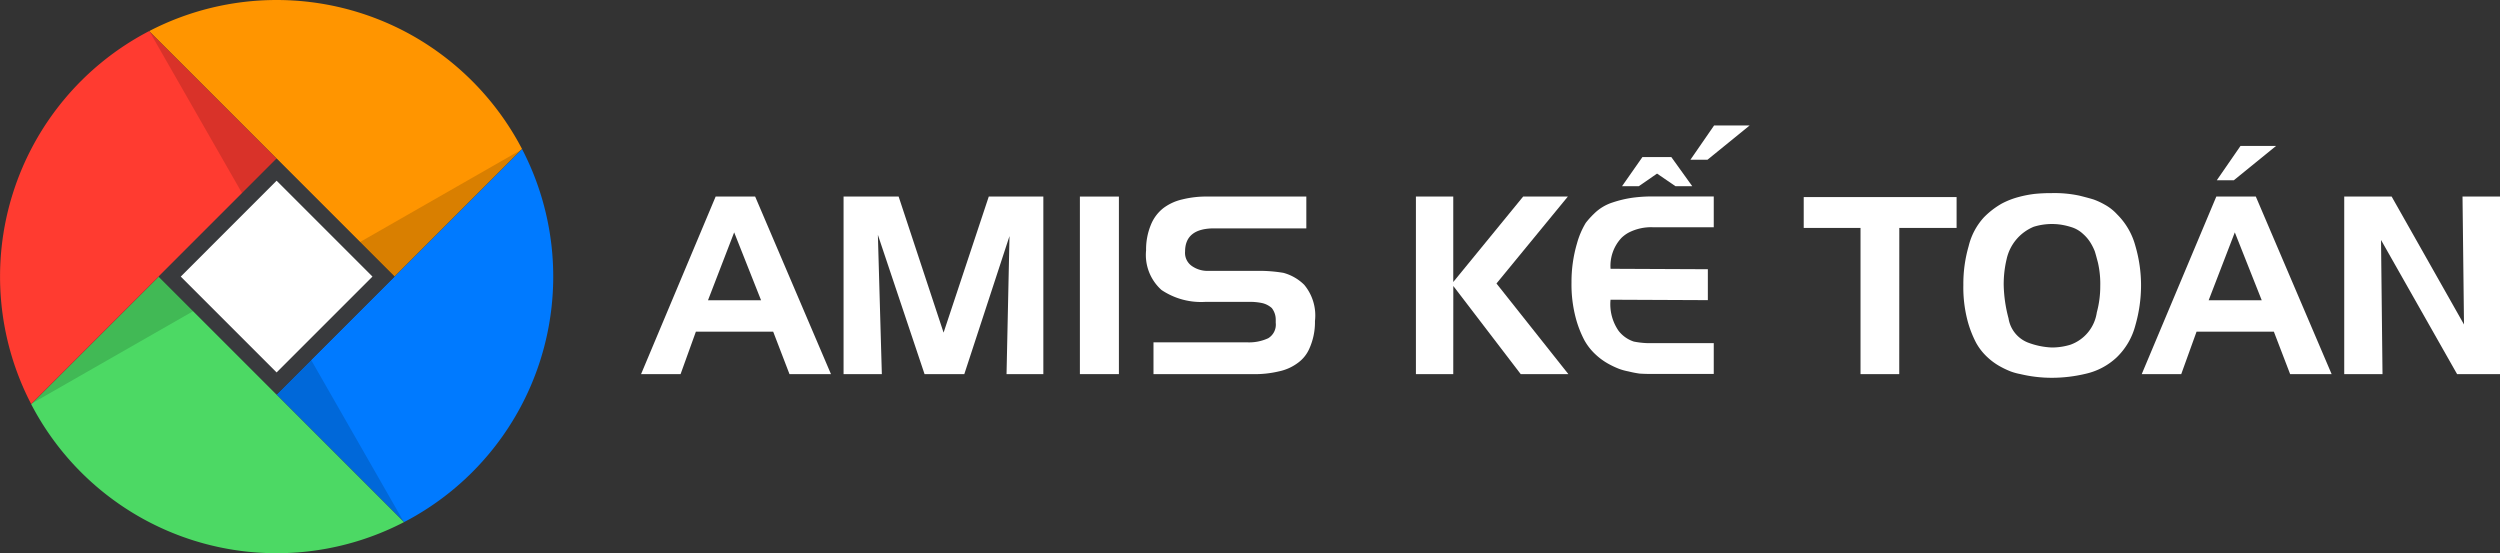
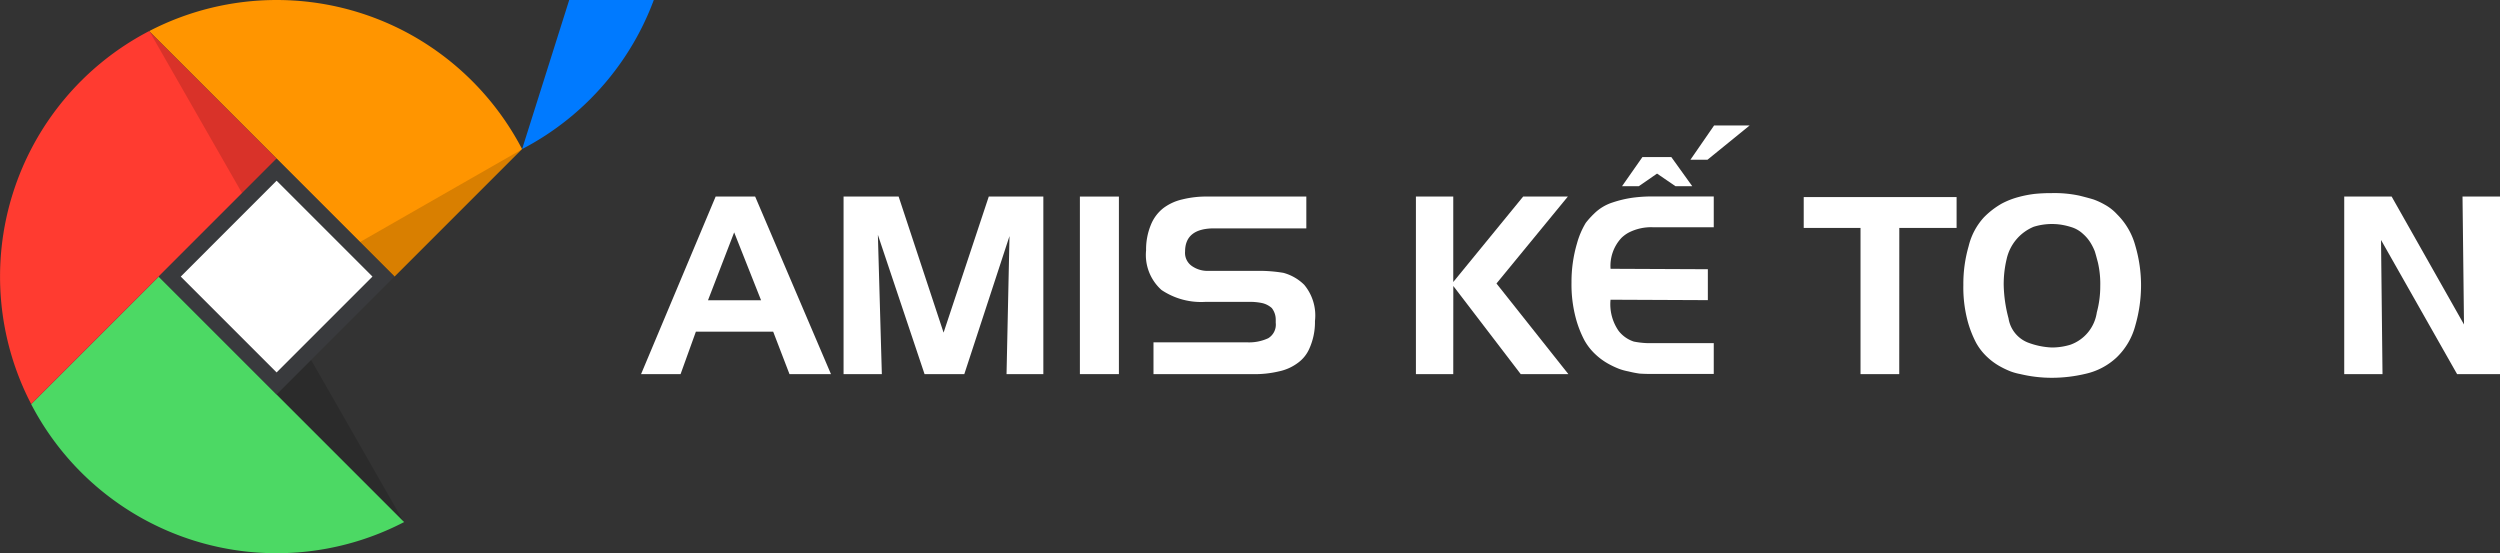
<svg xmlns="http://www.w3.org/2000/svg" width="180.78" height="40" viewBox="0 0 180.78 40">
  <rect x="0" y="0" width="180.78" height="40" fill="#333333" stroke="none" />
  <defs>
    <clipPath id="clip-logo">
      <rect width="180.78" height="40" />
    </clipPath>
  </defs>
  <g id="logo" clip-path="url(#clip-logo)">
    <g id="logo-2" data-name="logo" transform="translate(-72 -25)">
      <g id="Group_42292" data-name="Group 42292" transform="translate(72 25)">
        <g id="icon" transform="translate(0 0)">
          <path id="Path_1" data-name="Path 1" d="M192.386,26.251a20.02,20.02,0,0,0-18.445,0l9.222,9.222L191.687,44l9.223-9.223A20.087,20.087,0,0,0,192.386,26.251Z" transform="translate(-163.159 -24)" fill="#ff9500" />
          <path id="Path_2" data-name="Path 2" d="M72.306,312.588l-8.522-8.522-9.223,9.222a20,20,0,0,0,26.969,8.524Z" transform="translate(-52.306 -284.061)" fill="#4cd964" />
-           <path id="Path_3" data-name="Path 3" d="M320.8,174.936l-9.224,9.223-8.524,8.522,9.224,9.223a20,20,0,0,0,8.522-26.969Z" transform="translate(-283.046 -164.155)" fill="#007aff" />
+           <path id="Path_3" data-name="Path 3" d="M320.8,174.936a20,20,0,0,0,8.522-26.969Z" transform="translate(-283.046 -164.155)" fill="#007aff" />
          <path id="Path_4" data-name="Path 4" d="M33.778,55.512A20.008,20.008,0,0,0,25.254,82.48l9.223-9.222L43,64.734Z" transform="translate(-23 -53.261)" fill="#ff3b30" />
          <rect id="Rectangle_12" data-name="Rectangle 12" width="12.053" height="12.053" transform="translate(11.479 20) rotate(-45)" fill="#393a3d" />
-           <path id="Path_5" data-name="Path 5" d="M66.855,306.521,55.18,313.2l9.179-9.178Z" transform="translate(-52.881 -284.024)" opacity="0.15" style="isolation: isolate" />
          <path id="Path_6" data-name="Path 6" d="M181.21,67.787l-6.682-11.675,9.179,9.179Z" transform="translate(-163.705 -53.818)" opacity="0.15" style="isolation: isolate" />
          <path id="Path_7" data-name="Path 7" d="M387.442,182.164l11.675-6.682-9.179,9.179Z" transform="translate(-361.41 -164.662)" opacity="0.15" style="isolation: isolate" />
          <path id="Path_8" data-name="Path 8" d="M305.528,388.437l6.682,11.675-9.179-9.179Z" transform="translate(-283.029 -362.406)" opacity="0.15" style="isolation: isolate" />
          <path id="Path_10" data-name="Path 10" d="M212.924,206.956l6.932,6.932-6.932,6.931-6.931-6.931Z" transform="translate(-192.922 -193.888)" fill="#fff" />
        </g>
      </g>
      <g id="Group_42302" data-name="Group 42302" transform="translate(118.357 34.071)">
        <g id="Group_42300" data-name="Group 42300" transform="translate(0 0)">
          <path id="Path_63081" data-name="Path 63081" d="M656.107,244.089H653.25l5.393-12.839H661.5l5.482,12.839h-3l-1.179-3.071h-5.589Zm1.982-5.339h3.839l-1.946-4.911Z" transform="translate(-653.25 -226.107)" fill="#fff" />
          <path id="Path_63080" data-name="Path 63080" d="M861.016,244.089h-2.768V231.25h3.982l3.25,9.839,3.268-9.839h3.946v12.839h-2.661l.214-9.982-3.268,9.982h-2.875l-3.375-10.071Z" transform="translate(-843.605 -226.107)" fill="#fff" />
          <path id="Path_63079" data-name="Path 63079" d="M1097.494,231.25h2.821v12.839h-2.821Z" transform="translate(-1065.762 -226.107)" fill="#fff" />
          <path id="Path_63078" data-name="Path 63078" d="M1168.992,231.25h7.089v2.3h-6.661q-2.107,0-2.107,1.679a1.154,1.154,0,0,0,.482,1.036,1.966,1.966,0,0,0,1.232.357h3.554a10.6,10.6,0,0,1,1.839.143,3.393,3.393,0,0,1,1.509.866,3.467,3.467,0,0,1,.777,2.616,4.647,4.647,0,0,1-.4,1.982,2.5,2.5,0,0,1-.821,1.036,3.467,3.467,0,0,1-1.384.625,7.5,7.5,0,0,1-1.893.2h-7.179v-2.3h6.75a3.3,3.3,0,0,0,1.545-.295,1.152,1.152,0,0,0,.545-1.116v-.268a1.356,1.356,0,0,0-.286-.8,1.565,1.565,0,0,0-.689-.357,4.133,4.133,0,0,0-.921-.089h-3.185a5.128,5.128,0,0,1-3.176-.857,3.4,3.4,0,0,1-1.118-2.875,4.641,4.641,0,0,1,.339-1.821,2.91,2.91,0,0,1,.928-1.241,3.629,3.629,0,0,1,1.357-.616A7.165,7.165,0,0,1,1168.992,231.25Z" transform="translate(-1127.975 -226.107)" fill="#fff" />
          <path id="Path_63077" data-name="Path 63077" d="M1440.434,244.089h-2.7V231.25h2.7v6.179l5.054-6.179h3.232l-5.161,6.286,5.2,6.554h-3.446l-4.875-6.375Z" transform="translate(-1381.703 -226.107)" fill="#fff" />
          <path id="Path_63072" data-name="Path 63072" d="M1837.145,244.554h-2.8V233.982h-4.107V231.75h11.054v2.232h-4.143Z" transform="translate(-1746.164 -226.571)" fill="#fff" />
          <path id="Path_63073" data-name="Path 63073" d="M1992.124,231.589a4.72,4.72,0,0,1,1.107-2.089,5.85,5.85,0,0,1,1.286-.991,5.724,5.724,0,0,1,1.241-.482,7.956,7.956,0,0,1,1.17-.223,11.771,11.771,0,0,1,1.2-.054,8.631,8.631,0,0,1,2.027.188q.741.188,1.018.277a5.12,5.12,0,0,1,.786.366,3.459,3.459,0,0,1,.9.705,5.054,5.054,0,0,1,1.321,2.277,10.144,10.144,0,0,1,.411,2.866,10.452,10.452,0,0,1-.411,2.884,4.936,4.936,0,0,1-1.348,2.313,4.82,4.82,0,0,1-2.205,1.179,10.574,10.574,0,0,1-2.464.3,9.762,9.762,0,0,1-2.3-.268,4.227,4.227,0,0,1-.687-.187,6.4,6.4,0,0,1-.777-.366,4.618,4.618,0,0,1-.937-.687,4.144,4.144,0,0,1-.8-1.027,7.74,7.74,0,0,1-.625-1.625,9.467,9.467,0,0,1-.295-2.554A9.789,9.789,0,0,1,1992.124,231.589Zm2.75.924a7.774,7.774,0,0,0-.214,1.889,10.006,10.006,0,0,0,.348,2.4,2.256,2.256,0,0,0,1.384,1.747,5.444,5.444,0,0,0,1.75.365,4.56,4.56,0,0,0,1.339-.2,2.92,2.92,0,0,0,1.911-2.335,7.231,7.231,0,0,0,.25-1.925,6.863,6.863,0,0,0-.17-1.684q-.17-.65-.232-.829a3.915,3.915,0,0,0-.268-.544,2.828,2.828,0,0,0-.58-.7,2.173,2.173,0,0,0-.795-.472,5.227,5.227,0,0,0-.759-.187,4.472,4.472,0,0,0-2,.143A3.293,3.293,0,0,0,1994.874,232.513Z" transform="translate(-1896.125 -222.857)" fill="#fff" />
-           <path id="Path_63074" data-name="Path 63074" d="M2175.337,196.5h-2.857l5.393-12.839h2.857l5.482,12.839h-3l-1.178-3.071h-5.589Zm1.982-5.339h3.839l-1.947-4.911Zm1.821-8.679h-1.232l1.714-2.482h2.572Z" transform="translate(-2063.964 -178.518)" fill="#fff" />
          <path id="Path_63075" data-name="Path 63075" d="M2380.247,244.089h-2.768V231.25h3.429l5.232,9.25-.107-9.25h2.714v12.839h-3.107l-5.5-9.7Z" transform="translate(-2254.32 -226.107)" fill="#fff" />
          <path id="Path_63082" data-name="Path 63082" d="M1716.8,155.656h-1.232l1.714-2.482h2.571Z" transform="translate(-1639.688 -153.174)" fill="#fff" />
          <path id="Path_63073-2" data-name="Path 63073" d="M10.731,6.13H8.642L7.168,8.237H8.382L9.7,7.326l1.331.911h1.214ZM9.338,8.978a10.811,10.811,0,0,0-1.384.089,8.147,8.147,0,0,0-1.473.348,3.353,3.353,0,0,0-1.339.813,6.038,6.038,0,0,0-.6.665,5.943,5.943,0,0,0-.635,1.493,9.8,9.8,0,0,0-.393,2.8,9.47,9.47,0,0,0,.3,2.554,7.733,7.733,0,0,0,.625,1.625,4.13,4.13,0,0,0,.8,1.026,4.635,4.635,0,0,0,.937.688,6.367,6.367,0,0,0,.777.366,4.253,4.253,0,0,0,.687.188q.4.1.8.156.388.025.82.025H13.8V19.585H9.373q-.2,0-.394,0a6.221,6.221,0,0,1-.954-.111,2.293,2.293,0,0,1-1.1-.769,3.371,3.371,0,0,1-.589-2.259l7.037.031V14.241L6.338,14.21a2.958,2.958,0,0,1,.794-2.241,2.458,2.458,0,0,1,.492-.364,3.534,3.534,0,0,1,1.749-.4H13.8V8.978Z" transform="translate(63.768 -3.844)" fill="#fff" />
        </g>
      </g>
    </g>
  </g>
</svg>